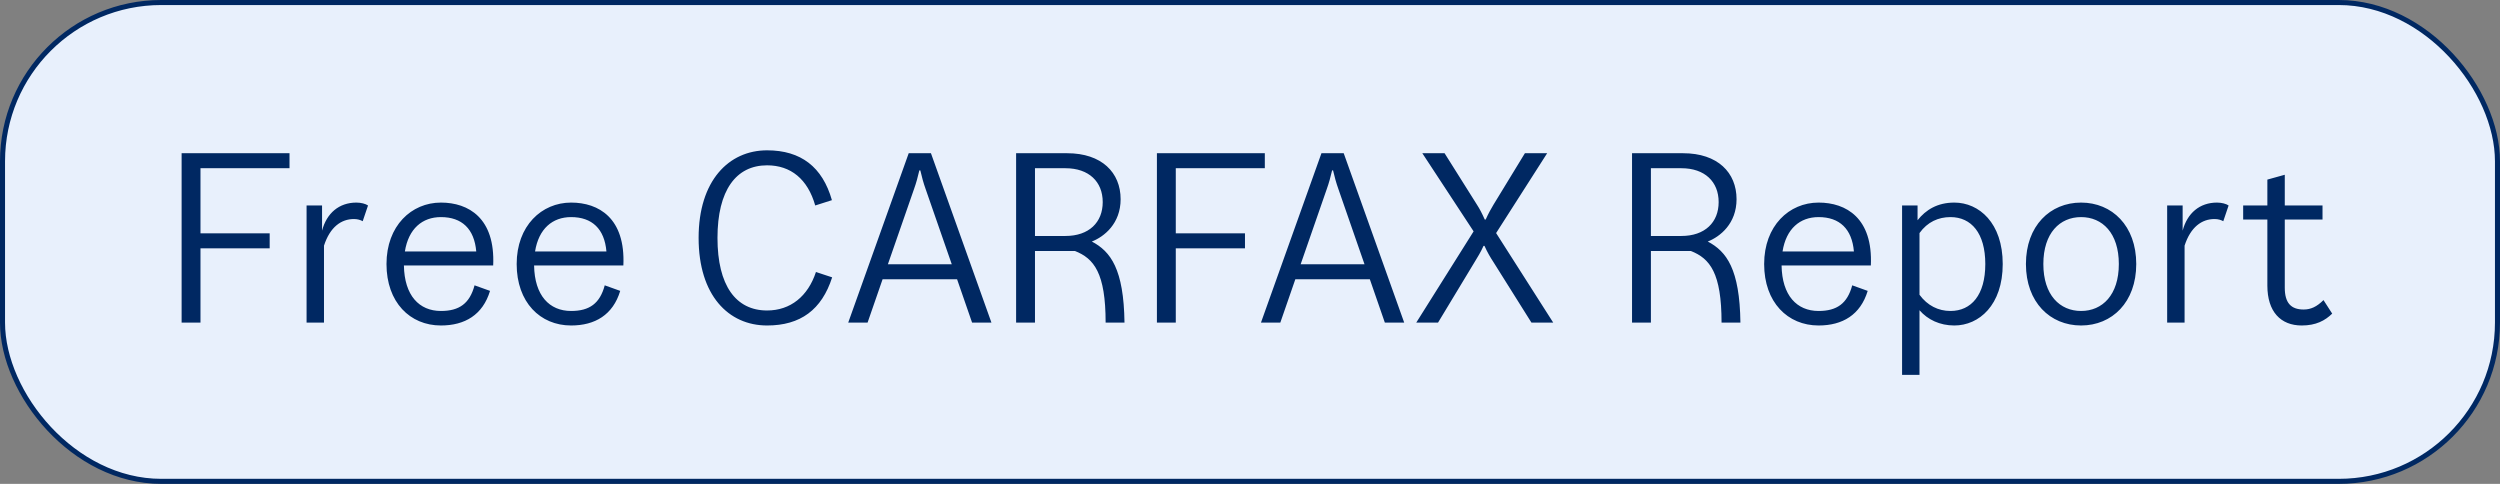
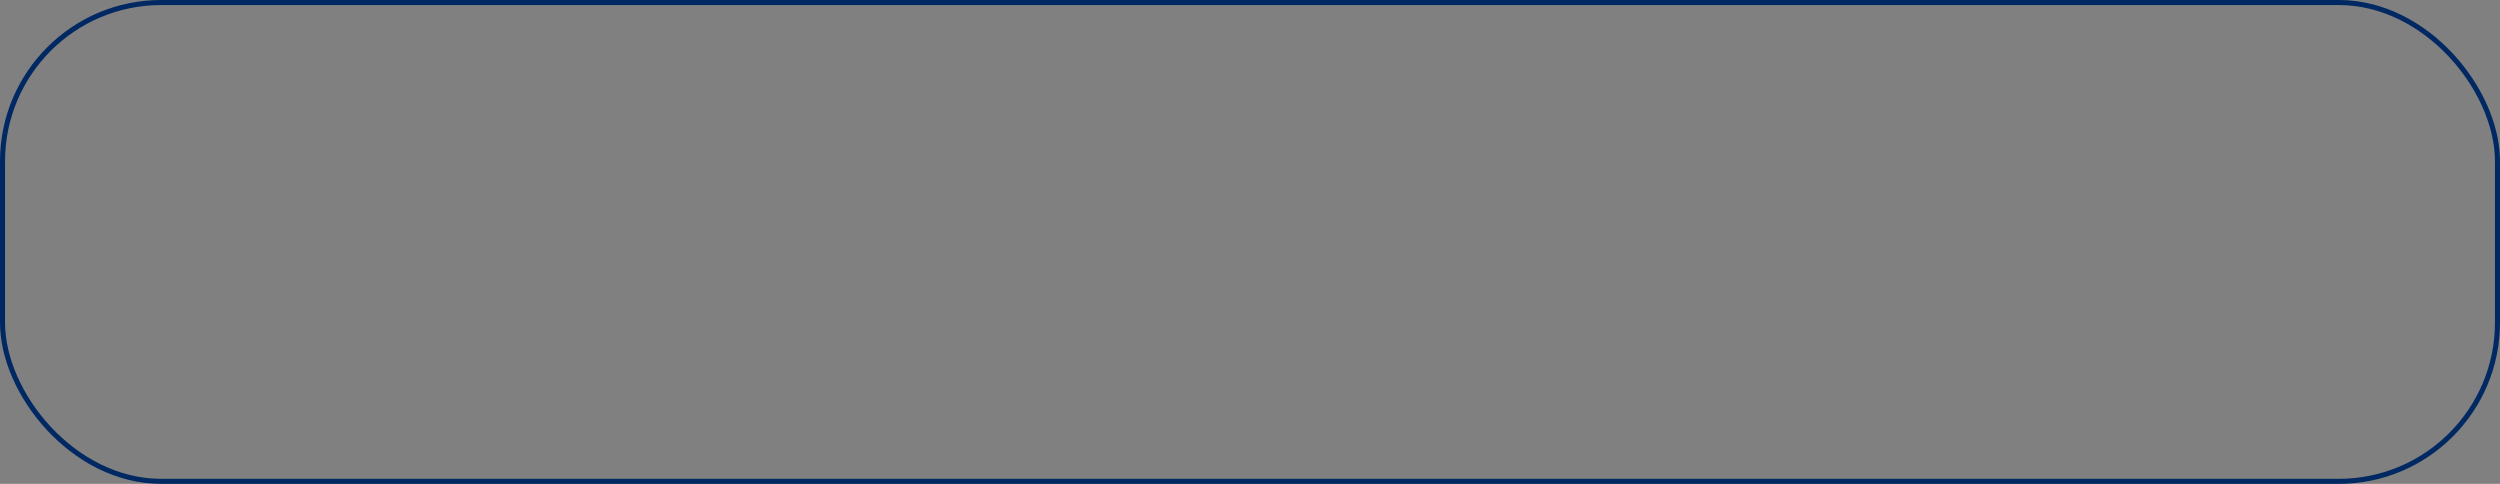
<svg xmlns="http://www.w3.org/2000/svg" width="124" height="24" viewBox="0 0 124 24" fill="none">
  <rect x="0" y="0" width="124" height="24" fill="#808080" stroke="none" />
-   <rect x="0.125" y="0.125" width="123.75" height="23.75" rx="7.875" fill="#E8F0FC" />
  <rect x="0.125" y="0.125" width="123.75" height="23.75" rx="7.875" stroke="#002862" stroke-width="0.25" />
-   <path d="M14.36 7.6V8.344H9.944V11.572H13.376V12.316H9.944V16H9.008V7.6H14.36ZM17.678 10.048C17.906 10.048 18.134 10.108 18.254 10.192L17.99 10.972C17.882 10.912 17.738 10.864 17.558 10.864C16.922 10.864 16.37 11.26 16.07 12.184V16H15.206V10.192H15.974V11.44C16.202 10.576 16.814 10.048 17.678 10.048ZM21.87 10.048C23.238 10.048 24.57 10.816 24.462 13.168H20.034C20.058 14.656 20.79 15.424 21.87 15.424C22.782 15.424 23.298 15.052 23.538 14.152L24.306 14.428C23.946 15.616 23.058 16.144 21.87 16.144C20.334 16.144 19.17 14.992 19.17 13.096C19.17 11.2 20.406 10.048 21.87 10.048ZM21.87 10.768C20.946 10.768 20.262 11.344 20.082 12.472H23.622C23.526 11.356 22.914 10.768 21.87 10.768ZM28.327 10.048C29.695 10.048 31.027 10.816 30.919 13.168H26.491C26.515 14.656 27.247 15.424 28.327 15.424C29.239 15.424 29.755 15.052 29.995 14.152L30.763 14.428C30.403 15.616 29.515 16.144 28.327 16.144C26.791 16.144 25.627 14.992 25.627 13.096C25.627 11.2 26.863 10.048 28.327 10.048ZM28.327 10.768C27.403 10.768 26.719 11.344 26.539 12.472H30.079C29.983 11.356 29.371 10.768 28.327 10.768ZM38.047 16.144C36.127 16.144 34.651 14.644 34.651 11.8C34.651 8.956 36.151 7.456 38.047 7.456C39.727 7.456 40.795 8.284 41.263 9.928L40.435 10.192C40.063 8.884 39.223 8.2 38.047 8.2C36.511 8.2 35.587 9.436 35.587 11.8C35.587 14.164 36.499 15.4 38.047 15.4C39.211 15.4 40.075 14.692 40.471 13.492L41.275 13.756C40.759 15.364 39.703 16.144 38.047 16.144ZM49.175 16H48.215L47.471 13.852H43.776L43.032 16H42.072L45.072 7.6H46.175L49.175 16ZM45.336 9.376L44.039 13.108H47.208L45.911 9.376C45.803 9.076 45.719 8.764 45.648 8.452H45.599C45.528 8.764 45.444 9.076 45.336 9.376ZM51.335 16H50.399V7.6H52.931C54.647 7.6 55.583 8.56 55.583 9.88C55.583 11.092 54.767 11.74 54.155 11.98C55.091 12.472 55.739 13.348 55.775 16H54.839C54.839 13.54 54.263 12.82 53.315 12.448H51.335V16ZM51.335 8.344V11.704H52.847C54.011 11.704 54.695 11.032 54.695 10.024C54.695 9.016 54.011 8.344 52.847 8.344H51.335ZM62.735 7.6V8.344H58.319V11.572H61.751V12.316H58.319V16H57.383V7.6H62.735ZM69.648 16H68.688L67.944 13.852H64.248L63.504 16H62.544L65.544 7.6H66.648L69.648 16ZM65.808 9.376L64.512 13.108H67.68L66.384 9.376C66.276 9.076 66.192 8.764 66.12 8.452H66.072C66 8.764 65.916 9.076 65.808 9.376ZM71.327 16H70.247L73.091 11.476L70.547 7.6H71.651L73.259 10.156C73.391 10.36 73.511 10.588 73.643 10.888H73.691C73.823 10.588 73.955 10.36 74.075 10.156L75.635 7.6H76.739L74.207 11.56L77.039 16H75.959L74.075 13C73.919 12.76 73.775 12.52 73.631 12.196H73.583C73.439 12.52 73.283 12.76 73.139 13L71.327 16ZM81.885 16H80.949V7.6H83.481C85.197 7.6 86.133 8.56 86.133 9.88C86.133 11.092 85.317 11.74 84.705 11.98C85.641 12.472 86.289 13.348 86.325 16H85.389C85.389 13.54 84.813 12.82 83.865 12.448H81.885V16ZM81.885 8.344V11.704H83.397C84.561 11.704 85.245 11.032 85.245 10.024C85.245 9.016 84.561 8.344 83.397 8.344H81.885ZM90.202 10.048C91.57 10.048 92.902 10.816 92.794 13.168H88.366C88.39 14.656 89.122 15.424 90.202 15.424C91.114 15.424 91.63 15.052 91.87 14.152L92.638 14.428C92.278 15.616 91.39 16.144 90.202 16.144C88.666 16.144 87.502 14.992 87.502 13.096C87.502 11.2 88.738 10.048 90.202 10.048ZM90.202 10.768C89.278 10.768 88.594 11.344 88.414 12.472H91.954C91.858 11.356 91.246 10.768 90.202 10.768ZM96.935 10.048C98.159 10.048 99.335 11.056 99.335 13.096C99.335 15.136 98.159 16.144 96.935 16.144C96.215 16.144 95.615 15.856 95.207 15.388V18.592H94.343V10.192H95.111V10.924C95.519 10.408 96.095 10.048 96.935 10.048ZM96.743 15.424C97.775 15.424 98.471 14.632 98.471 13.096C98.471 11.56 97.775 10.768 96.743 10.768C96.143 10.768 95.603 11.008 95.207 11.56V14.62C95.603 15.16 96.143 15.424 96.743 15.424ZM103.222 16.144C101.686 16.144 100.486 14.992 100.486 13.096C100.486 11.2 101.686 10.048 103.222 10.048C104.758 10.048 105.958 11.2 105.958 13.096C105.958 14.992 104.758 16.144 103.222 16.144ZM103.222 15.424C104.278 15.424 105.094 14.632 105.094 13.096C105.094 11.56 104.278 10.768 103.222 10.768C102.166 10.768 101.35 11.56 101.35 13.096C101.35 14.632 102.166 15.424 103.222 15.424ZM109.963 10.048C110.191 10.048 110.419 10.108 110.539 10.192L110.275 10.972C110.167 10.912 110.023 10.864 109.843 10.864C109.207 10.864 108.655 11.26 108.355 12.184V16H107.491V10.192H108.259V11.44C108.487 10.576 109.099 10.048 109.963 10.048ZM115.245 14.884L115.677 15.556C115.317 15.904 114.873 16.144 114.165 16.144C113.121 16.144 112.461 15.46 112.461 14.164V10.888H111.261V10.192H112.461V8.908L113.325 8.668V10.192H115.197V10.888H113.325V14.272C113.325 15.028 113.637 15.352 114.261 15.352C114.609 15.352 114.909 15.22 115.245 14.884Z" fill="#002862" />
</svg>